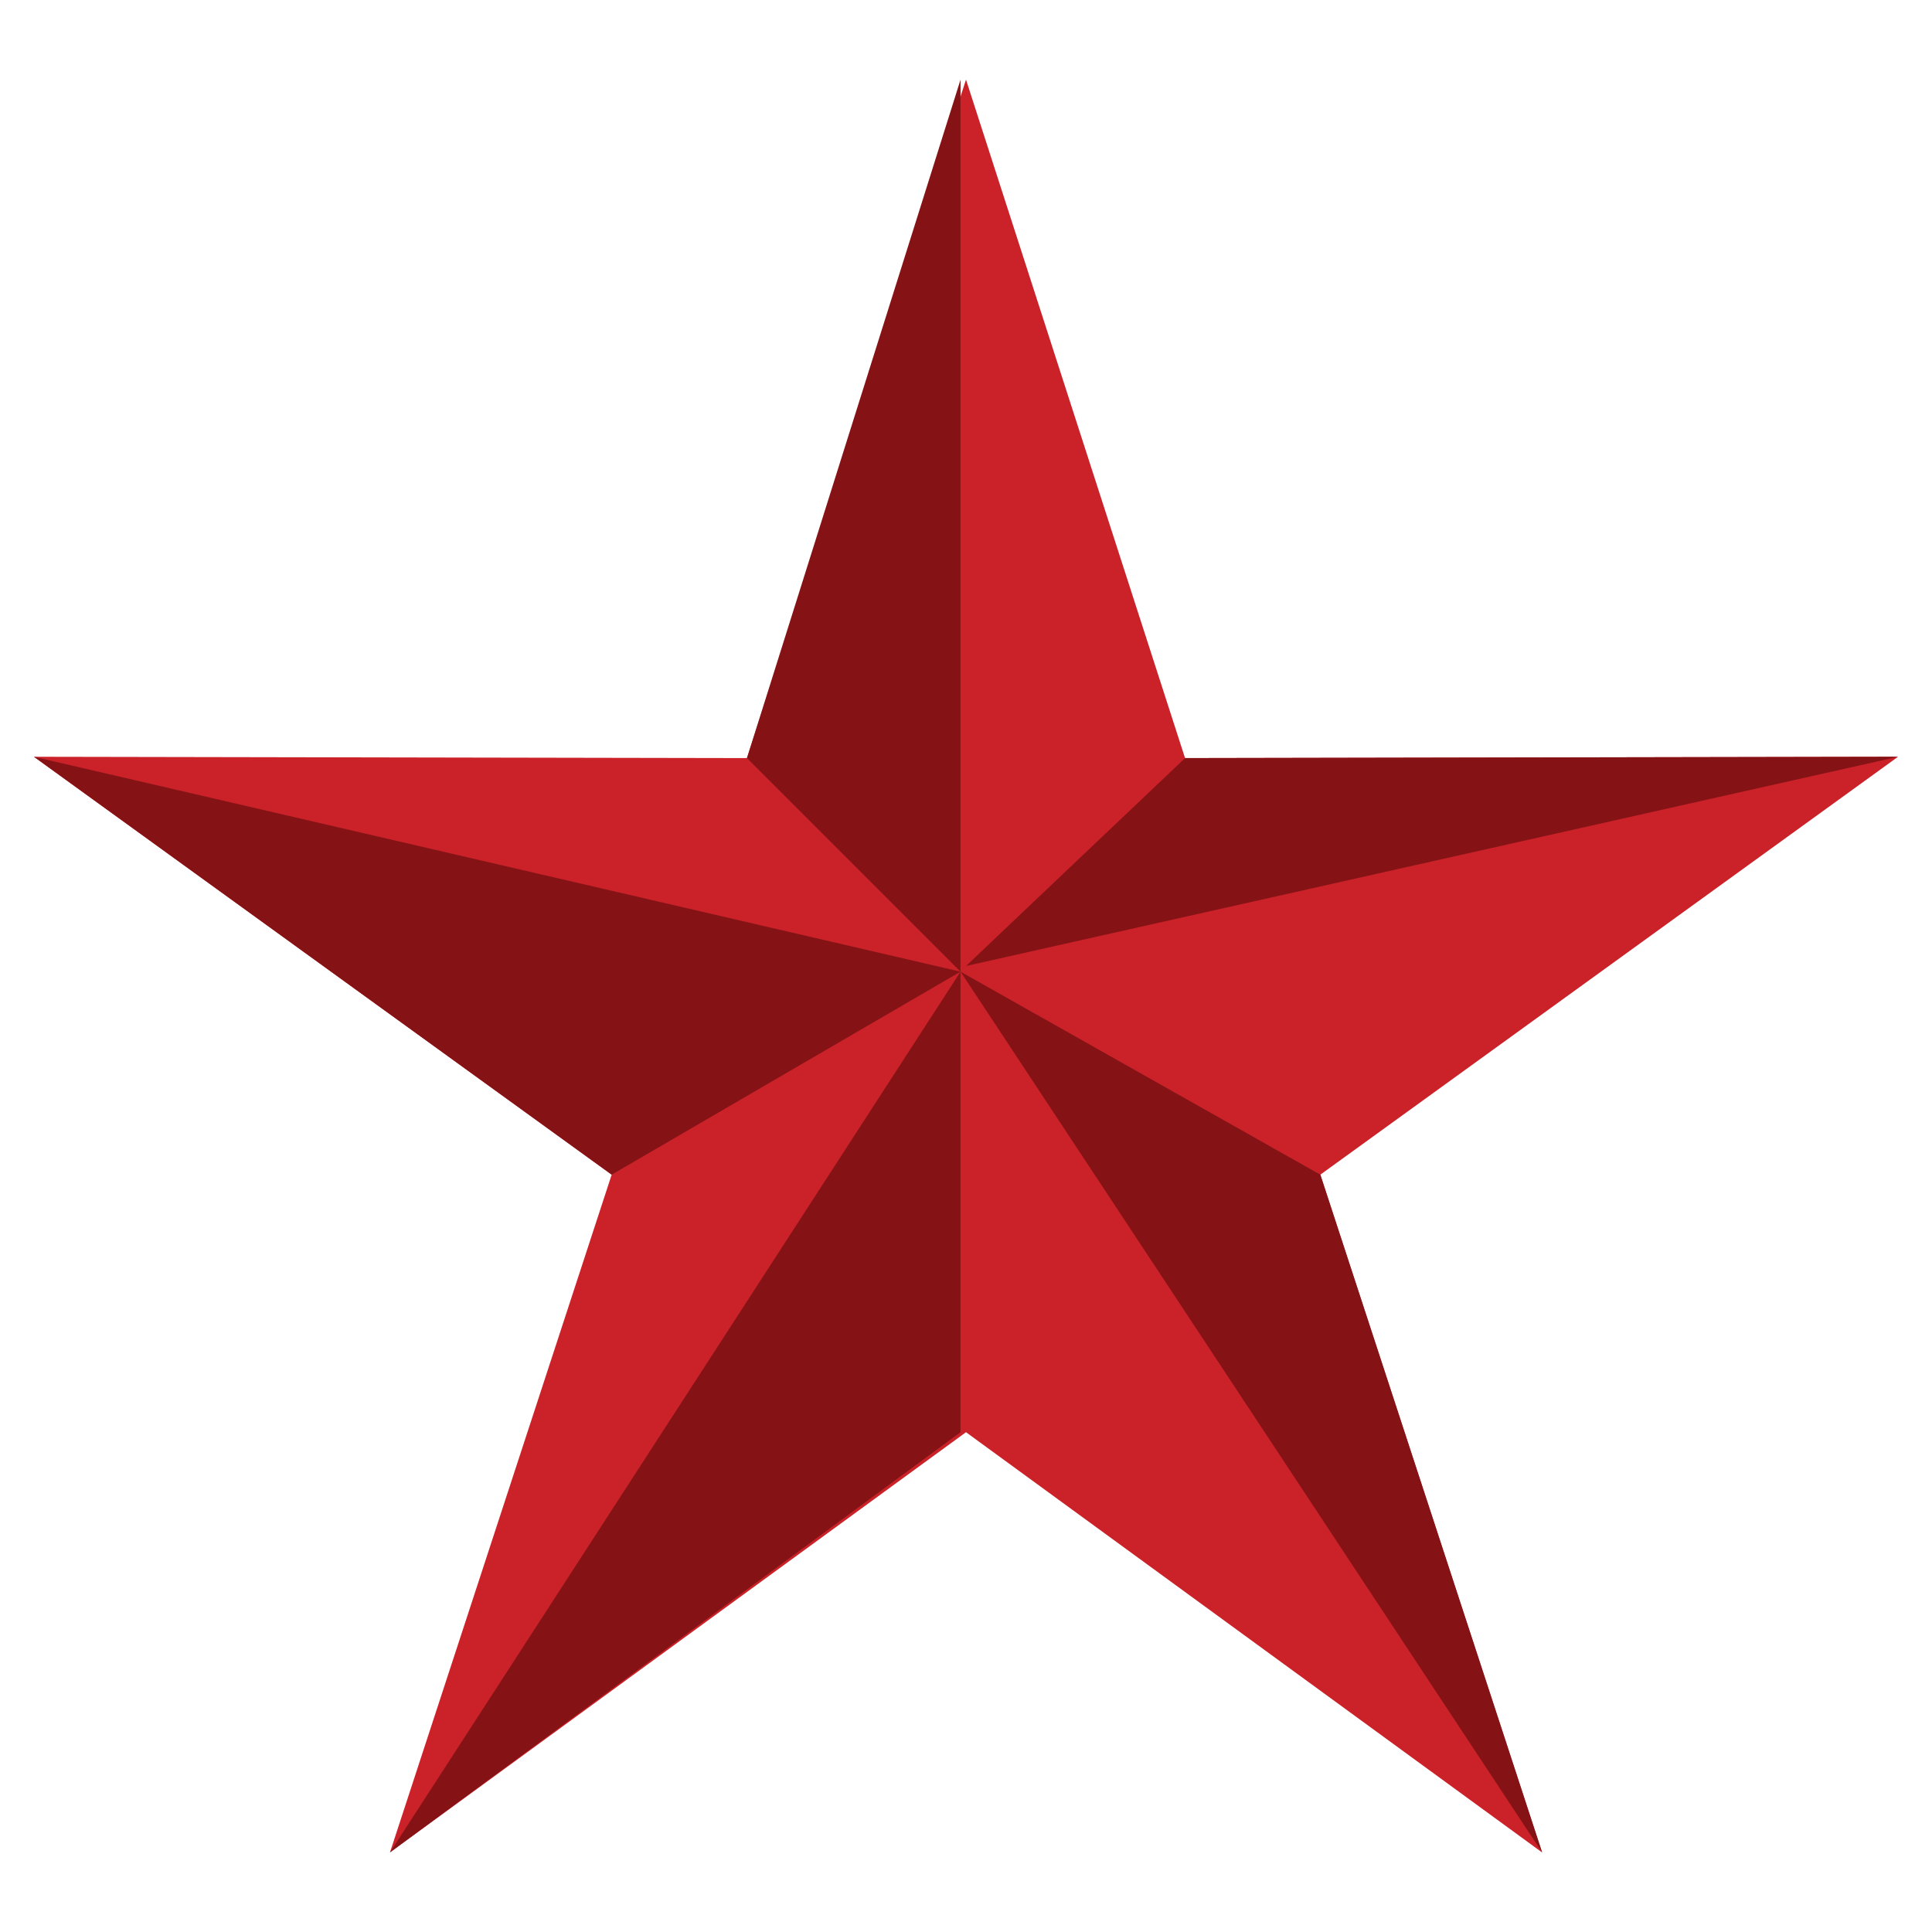
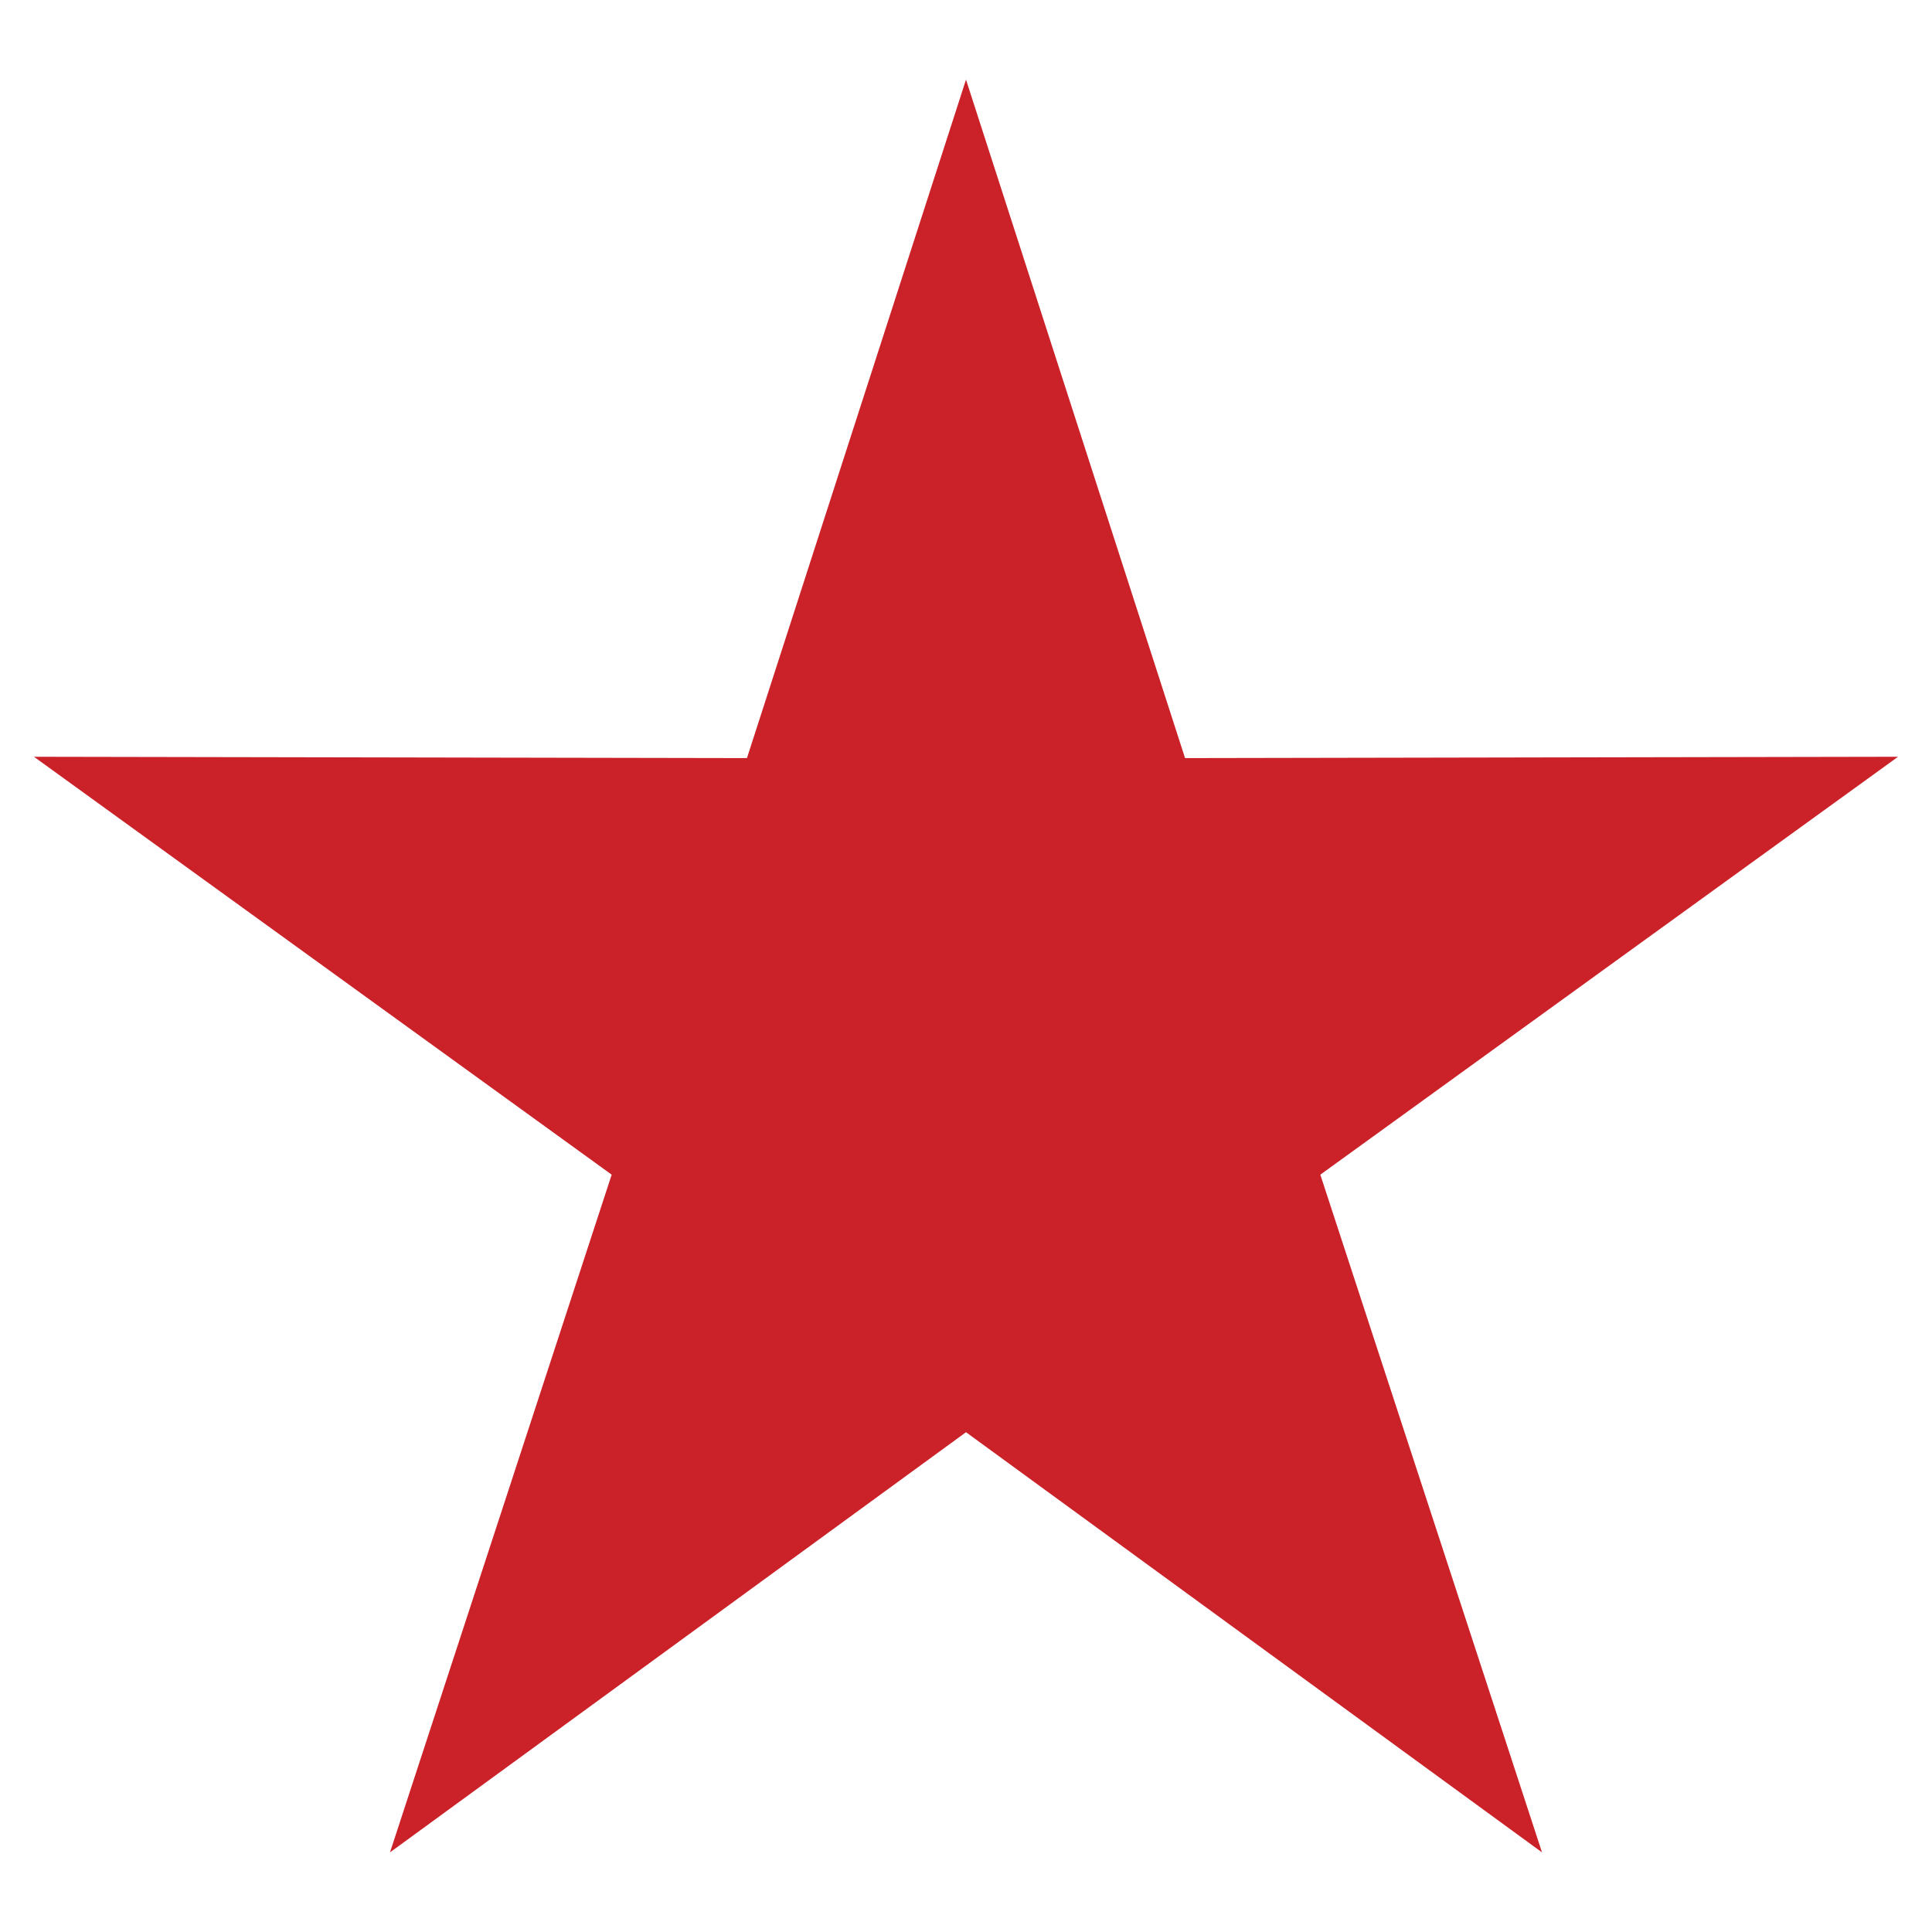
<svg xmlns="http://www.w3.org/2000/svg" version="1.1" id="Capa_1" x="0px" y="0px" viewBox="0 0 1024 1024" style="enable-background:new 0 0 1024 1024;" xml:space="preserve">
  <style type="text/css">
	.st0{fill-rule:evenodd;clip-rule:evenodd;fill:#CB2229;}
	.st1{fill-rule:evenodd;clip-rule:evenodd;fill:#851316;}
</style>
  <polygon class="st0" points="512,42.2 628.1,401.8 1006,401.1 699.8,622.6 817.3,981.8 512,759.1 206.7,981.8 324.2,622.6 18,401.1   395.9,401.8 " />
-   <path class="st1" d="M509.1,42.2L395.9,401.8L509.1,515V42.2z M18,401.1l306.2,221.5L509.1,515L18,401.1z M206.7,981.8L509.1,515  v244.1L206.7,981.8z M699.8,622.6L509.1,515l308.3,466.9L699.8,622.6z M1006,401.1L512,512l116.1-110.2L1006,401.1z" />
</svg>